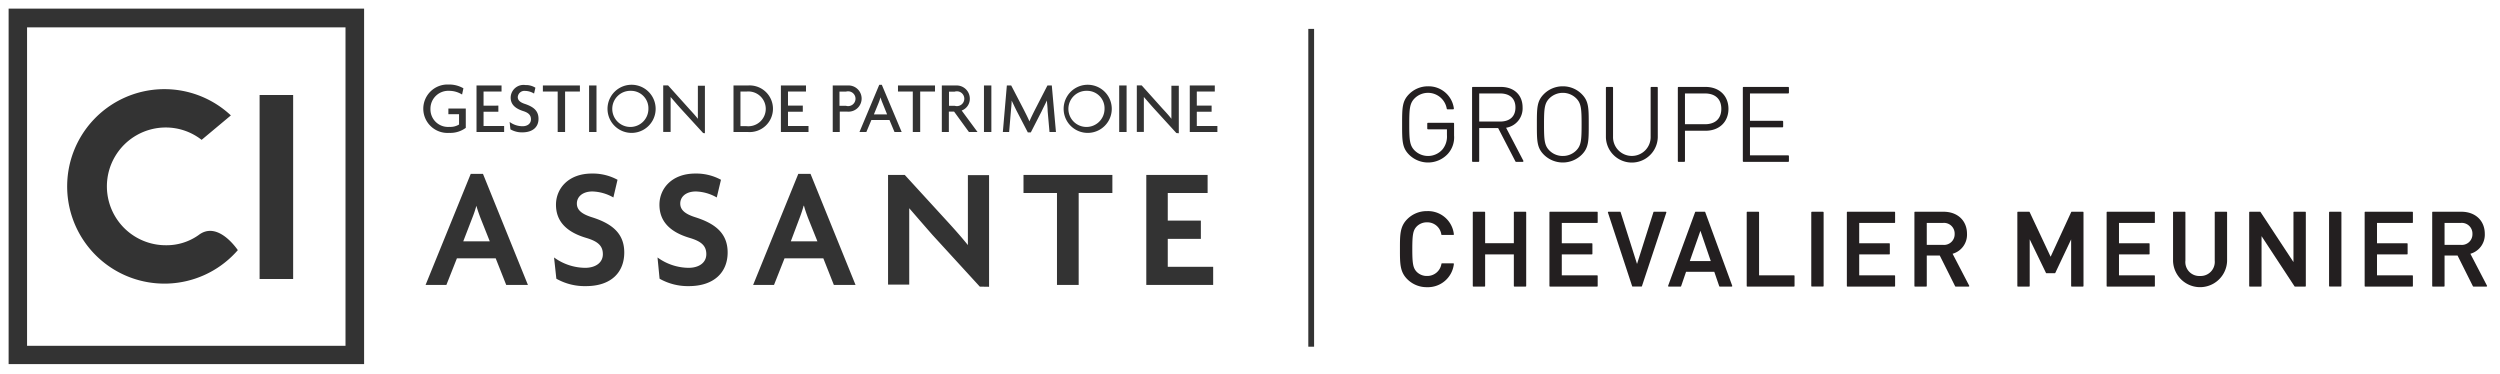
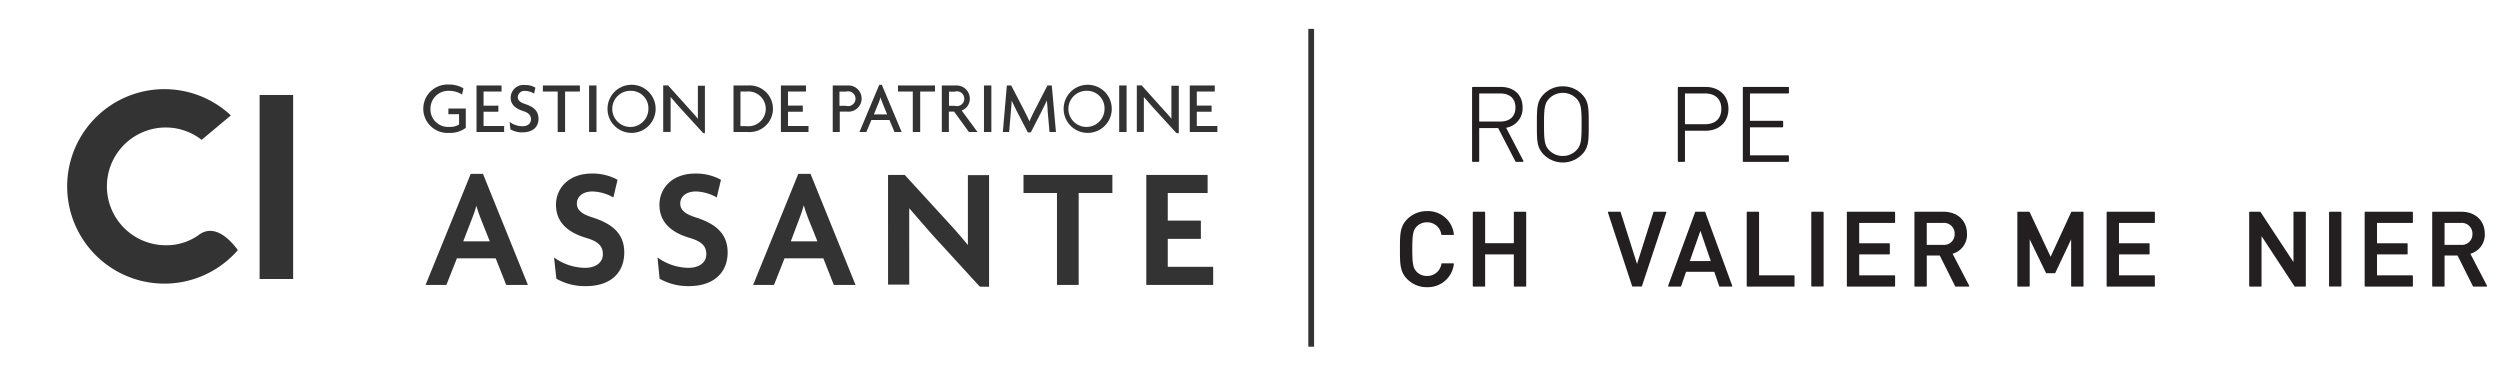
<svg xmlns="http://www.w3.org/2000/svg" id="Layer_1" data-name="Layer 1" viewBox="0 0 580 86.667">
  <title>GroupeChevalier-Meunier-CI-Assante</title>
-   <path d="M84.471,84.471H2V2H84.471ZM6.278,80.227h73.88V6.347H6.278Z" fill="#333" />
  <path d="M60.228,22.034h7.783V64.729H60.228Z" fill="#333" />
  <path d="M46.019,54.575a12.835,12.835,0,0,1-7.56,2.32,13.659,13.659,0,0,1,0-27.318,13.505,13.505,0,0,1,8.316,2.869l6.787-5.67a22.559,22.559,0,1,0,1.044,31.886q.292-.311.571-.633c-.206-.258-4.691-6.958-9.158-3.453Zm71.423,11.529-2.44-6.168h-9.003l-2.44,6.168h-4.828l10.481-25.772h2.835l10.429,25.772ZM111.445,50.503c-.275-.756-.636-1.718-.928-2.766a24.761,24.761,0,0,1-.928,2.766l-2.113,5.481h6.151Zm24.501,15.876a13.333,13.333,0,0,1-6.872-1.718l-.533-4.931a12.439,12.439,0,0,0,7.199,2.405c2.491,0,4.123-1.237,4.123-3.161s-1.117-2.955-3.797-3.763c-4.759-1.392-7.079-3.952-7.079-7.714s2.886-7.233,8.316-7.233a12.027,12.027,0,0,1,5.962,1.443l-.962,4.106a10.395,10.395,0,0,0-4.845-1.392c-2.354,0-3.625,1.271-3.625,2.801s1.185,2.44,3.436,3.161c4.605,1.443,7.56,3.677,7.56,8.195s-2.955,7.8-8.883,7.8Zm23.865,0a13.333,13.333,0,0,1-6.787-1.718l-.481-4.931a12.439,12.439,0,0,0,7.199,2.405c2.491,0,4.123-1.237,4.123-3.161s-1.117-2.955-3.797-3.763c-4.759-1.392-7.079-3.952-7.079-7.714s2.886-7.233,8.316-7.233a12.027,12.027,0,0,1,5.962,1.443l-.979,4.106a10.309,10.309,0,0,0-4.828-1.392c-2.371,0-3.642,1.271-3.642,2.801s1.203,2.44,3.436,3.161c4.587,1.443,7.56,3.677,7.56,8.195s-3.075,7.8-9.003,7.8Zm33.641-.275-2.44-6.168h-9.003l-2.44,6.168h-4.845l10.481-25.772H188.04l10.446,25.772ZM187.438,50.503c-.275-.756-.636-1.718-.911-2.766h-.086a29.076,29.076,0,0,1-.911,2.766L183.47,55.984h6.168Zm39.878,15.996-11.013-12.027c-1.718-1.959-3.745-4.295-5.361-6.168V66.035h-4.914V40.589h3.883l9.845,10.755c1.357,1.478,3.436,3.797,4.794,5.515V40.624h4.914V66.533Zm22.937-21.717V66.104h-5.034V44.782h-7.766V40.589H258.071v4.192ZM265.94,66.104V40.589h14.226v4.192h-9.244V51.173h7.68v4.244h-7.68v6.477h10.532v4.209ZM104.178,30.83a5.618,5.618,0,1,1-.103-11.219,6.546,6.546,0,0,1,3.436.876l-.309,1.443a5.721,5.721,0,0,0-2.99-.859A4.141,4.141,0,0,0,99.87,25q-.007.14-.004.281a4.072,4.072,0,0,0,3.974,4.167q.195.005.39-.009a3.9,3.9,0,0,0,2.268-.55V26.501h-2.474v-1.323h4.038v4.484a6.065,6.065,0,0,1-3.883,1.168Zm6.374-.206v-10.79h5.807v1.409h-4.175v3.264H115.62v1.409h-3.436v3.316H116.96v1.392Zm10.601.086a5.309,5.309,0,0,1-2.732-.704l-.189-1.718a5.017,5.017,0,0,0,3.007.997c1.168,0,1.942-.636,1.942-1.598s-.55-1.529-1.821-1.924c-1.89-.619-2.886-1.581-2.886-3.127a2.99,2.99,0,0,1,3.436-2.904,4.106,4.106,0,0,1,2.302.619l-.309,1.357a4.072,4.072,0,0,0-2.062-.619,1.546,1.546,0,0,0-1.712,1.361q-.004.033-.006.066c0,.773.584,1.254,1.718,1.615,1.838.636,3.093,1.495,3.093,3.436s-1.375,3.144-3.78,3.144Zm9.948-9.467v9.381h-1.718v-9.381h-3.436V19.834h8.591v1.409Zm5.567,9.381v-10.79h1.718v10.79Zm9.707.206a5.584,5.584,0,1,1,.174.002Q146.462,30.832,146.375,30.83Zm0-9.759a4.192,4.192,0,1,0,4.053,4.327q.003-.076.002-.152a4.038,4.038,0,0,0-3.898-4.173Q146.453,21.071,146.375,21.071Zm16.752,9.793-5.069-5.532c-.807-.876-1.718-1.959-2.474-2.835v8.11H153.866v-10.79H155l4.639,5.154c.619.704,1.598,1.718,2.268,2.594v-7.68h1.632v11.03Zm10.36-.24h-3.316v-10.79h3.316a5.412,5.412,0,1,1,0,10.79Zm-.327-9.381h-1.375v8.024h1.375a4.038,4.038,0,1,0,0-8.024Zm8.007,9.381v-10.79h5.824v1.409h-4.175v3.264h3.436v1.409h-3.436v3.316h4.759v1.392Zm15.377-4.725h-1.718v4.725h-1.632v-10.79H196.63a3.041,3.041,0,1,1,0,6.065Zm-.292-4.639h-1.495V24.542h1.495a1.718,1.718,0,1,0,0-3.282Zm11.271,9.364-1.168-2.783h-4.192l-1.168,2.783h-1.598L203.984,19.68h.601L209.19,30.624ZM204.74,23.889a12.608,12.608,0,0,1-.464-1.306,12.761,12.761,0,0,1-.447,1.306L202.747,26.535h3.058Zm8.745-2.646v9.381h-1.718v-9.381h-3.436V19.834h8.591v1.409Zm11.305,9.381-3.436-4.725h-1.22v4.725h-1.632v-10.79H221.75a3.058,3.058,0,0,1,3.242,2.863q.005.08.006.161a2.886,2.886,0,0,1-1.89,2.783l3.677,4.983ZM221.492,21.26h-1.323V24.542h1.323a1.718,1.718,0,1,0,0-3.282Zm6.787,9.364v-10.79h1.718v10.79Zm15.206,0-.43-4.862c0-.739-.137-1.718-.172-2.457-.344.756-.859,1.718-1.22,2.509L239.154,30.71H238.45l-2.543-4.897c-.378-.722-.825-1.718-1.203-2.474,0,.825-.12,1.718-.172,2.423l-.412,4.862h-1.46l.928-10.79h1.014l2.886,5.55c.412.825.997,1.942,1.34,2.783.344-.842.876-1.89,1.323-2.783l2.852-5.55h1.014l.962,10.79Zm8.711.206a5.584,5.584,0,1,1,.174.002Q252.282,30.832,252.195,30.83Zm0-9.759a4.192,4.192,0,1,0,4.053,4.327q.002-.076.002-.152a4.038,4.038,0,0,0-3.898-4.173Q252.274,21.071,252.195,21.071Zm7.457,9.553v-10.79H261.37v10.79Zm13.264.24-5.051-5.532c-.807-.876-1.718-1.959-2.491-2.835v8.11h-1.632v-10.79h1.134l4.622,5.154c.636.704,1.615,1.718,2.268,2.594v-7.68h1.718v11.03Zm3.11-.24v-10.79h5.807v1.409h-4.175v3.264h3.436v1.409h-3.436v3.316h4.776v1.392Z" fill="#333" />
  <rect x="303.527" y="6.703" width="1.342" height="73.732" fill="#333" />
  <path d="M331.068,51.582a3.268,3.268,0,0,1,3.321,2.821.137.137,0,0,0,.133.106h2.64a.137.137,0,0,0,.135-.162,6.027,6.027,0,0,0-6.23-5.368,6.345,6.345,0,0,0-4.585,1.864c-1.696,1.696-1.696,3.623-1.696,6.817v.286c0,3.193,0,5.121,1.696,6.818a6.344,6.344,0,0,0,4.585,1.863,6.064,6.064,0,0,0,6.23-5.37.138.138,0,0,0-.135-.161h-2.615a.137.137,0,0,0-.133.106,3.32,3.32,0,0,1-3.346,2.822,3.282,3.282,0,0,1-2.419-.988c-.809-.879-.995-1.857-.995-5.234s.186-4.355.995-5.234A3.282,3.282,0,0,1,331.068,51.582Z" fill="#231f20" />
  <path d="M351.349,49.124a.138.138,0,0,0-.138.138v7.157h-6.66V49.261a.138.138,0,0,0-.138-.138h-2.591a.138.138,0,0,0-.138.138V66.347a.138.138,0,0,0,.138.138h2.591a.138.138,0,0,0,.138-.138V59.021h6.66v7.325a.138.138,0,0,0,.138.138h2.591a.138.138,0,0,0,.138-.138V49.261a.138.138,0,0,0-.138-.138Z" fill="#231f20" />
-   <path d="M359.607,49.124a.138.138,0,0,0-.138.138V66.347a.138.138,0,0,0,.138.138h10.918a.138.138,0,0,0,.138-.138V64.019a.138.138,0,0,0-.138-.138h-8.19v-4.86h6.966a.138.138,0,0,0,.138-.138V56.58a.138.138,0,0,0-.138-.138h-6.966V51.726h8.19a.138.138,0,0,0,.138-.138V49.261a.138.138,0,0,0-.138-.138Z" fill="#231f20" />
  <path d="M386.463,49.124h-2.736a.137.137,0,0,0-.13.097l-3.805,12.017L375.986,49.22a.137.137,0,0,0-.13-.097h-2.687a.136.136,0,0,0-.111.057.138.138,0,0,0-.02.123l5.615,17.085a.138.138,0,0,0,.13.095H380.8a.138.138,0,0,0,.13-.095l5.663-17.085a.141.141,0,0,0-.019-.123A.139.139,0,0,0,386.463,49.124Z" fill="#231f20" />
  <path d="M395.484,49.124H393.397a.138.138,0,0,0-.129.09l-6.263,17.085a.137.137,0,0,0,.129.185h2.759a.137.137,0,0,0,.13-.093l1.145-3.338h6.546l1.145,3.338a.137.137,0,0,0,.13.093h2.759a.137.137,0,0,0,.129-.185l-6.263-17.085A.138.138,0,0,0,395.484,49.124ZM392.031,60.57l2.468-7.026,2.401,7.026Z" fill="#231f20" />
  <path d="M408.104,63.882v-14.62a.138.138,0,0,0-.138-.138h-2.591a.138.138,0,0,0-.138.138V66.347a.138.138,0,0,0,.138.138h10.822a.138.138,0,0,0,.138-.138V64.019a.138.138,0,0,0-.138-.138Z" fill="#231f20" />
  <rect x="420.214" y="49.124" width="2.866" height="17.36" rx="0.138" ry="0.138" fill="#231f20" />
  <path d="M428.608,49.124a.138.138,0,0,0-.138.138V66.347a.138.138,0,0,0,.138.138H439.526a.138.138,0,0,0,.138-.138V64.019a.138.138,0,0,0-.138-.138h-8.189v-4.86h6.965a.138.138,0,0,0,.138-.138V56.58a.138.138,0,0,0-.138-.138h-6.965V51.726h8.189a.138.138,0,0,0,.138-.138V49.261a.138.138,0,0,0-.138-.138Z" fill="#231f20" />
  <path d="M456.345,54.253c0-3.067-2.186-5.129-5.44-5.129h-6.623a.138.138,0,0,0-.138.138V66.347a.138.138,0,0,0,.138.138h2.591a.138.138,0,0,0,.138-.138V59.286h3.017l3.562,7.122a.137.137,0,0,0,.122.076h3.023a.138.138,0,0,0,.122-.201L453,58.873A4.592,4.592,0,0,0,456.345,54.253Zm-2.866.023a2.462,2.462,0,0,1-2.766,2.526H447.01V51.726h3.702A2.472,2.472,0,0,1,453.479,54.276Z" fill="#231f20" />
  <path d="M480.642,49.124a.139.139,0,0,0-.125.08l-4.771,10.362-4.867-10.363a.137.137,0,0,0-.124-.08h-2.592a.138.138,0,0,0-.138.138V66.347a.138.138,0,0,0,.138.138h2.592a.138.138,0,0,0,.138-.138V55.523l3.77,7.788a.137.137,0,0,0,.123.078h1.921a.14.14,0,0,0,.124-.079l3.673-7.774v10.81a.138.138,0,0,0,.138.138h2.591a.138.138,0,0,0,.138-.138V49.261a.138.138,0,0,0-.138-.138Z" fill="#231f20" />
  <path d="M488.876,49.124a.138.138,0,0,0-.138.138V66.347a.138.138,0,0,0,.138.138h10.918a.138.138,0,0,0,.138-.138V64.019a.138.138,0,0,0-.138-.138h-8.189v-4.86h6.965a.138.138,0,0,0,.138-.138V56.58a.138.138,0,0,0-.138-.138h-6.965V51.726h8.189a.138.138,0,0,0,.138-.138V49.261a.138.138,0,0,0-.138-.138Z" fill="#231f20" />
-   <path d="M513.956,49.124a.138.138,0,0,0-.138.138v11.206a3.268,3.268,0,0,1-3.413,3.558,3.225,3.225,0,0,1-3.39-3.558V49.261a.138.138,0,0,0-.138-.138h-2.591a.138.138,0,0,0-.138.138V60.587a6.273,6.273,0,0,0,12.537,0V49.261a.138.138,0,0,0-.138-.138Z" fill="#231f20" />
  <path d="M532.221,49.124a.138.138,0,0,0-.138.138V60.801l-7.643-11.614a.135.135,0,0,0-.114-.063h-2.376a.138.138,0,0,0-.138.138V66.347a.138.138,0,0,0,.138.138h2.592a.138.138,0,0,0,.138-.138V54.784l7.643,11.638a.135.135,0,0,0,.114.063h2.376a.138.138,0,0,0,.138-.138V49.261a.138.138,0,0,0-.138-.138Z" fill="#231f20" />
  <rect x="540.342" y="49.124" width="2.866" height="17.36" rx="0.138" ry="0.138" fill="#231f20" />
  <path d="M548.737,49.124a.138.138,0,0,0-.138.138V66.347a.138.138,0,0,0,.138.138h10.917a.138.138,0,0,0,.138-.138V64.019a.138.138,0,0,0-.138-.138h-8.189v-4.86h6.965a.138.138,0,0,0,.138-.138V56.58a.138.138,0,0,0-.138-.138h-6.965V51.726h8.189a.138.138,0,0,0,.138-.138V49.261a.138.138,0,0,0-.138-.138Z" fill="#231f20" />
  <path d="M573.127,58.873a4.593,4.593,0,0,0,3.345-4.62c0-3.067-2.186-5.129-5.44-5.129h-6.623a.138.138,0,0,0-.138.138V66.347a.138.138,0,0,0,.138.138H567a.138.138,0,0,0,.138-.138V59.286h3.018l3.562,7.122a.137.137,0,0,0,.122.076h3.023a.138.138,0,0,0,.122-.201Zm.479-4.597A2.462,2.462,0,0,1,570.84,56.802h-3.702V51.726h3.702A2.472,2.472,0,0,1,573.606,54.276Z" fill="#231f20" />
-   <path d="M337.164,28.487h-5.858a.183.183,0,0,0-.183.183v1.148a.183.183,0,0,0,.183.183H335.69v1.347a4.711,4.711,0,0,1-.986,3.255,4.436,4.436,0,0,1-6.496.321c-1.164-1.163-1.261-2.434-1.261-6.062s.097-4.9,1.261-6.062a4.41,4.41,0,0,1,7.438,2.418.183.183,0,0,0,.179.145h1.292a.183.183,0,0,0,.18-.214,5.903,5.903,0,0,0-5.991-5.125,6.153,6.153,0,0,0-4.385,1.799c-1.631,1.631-1.631,3.214-1.631,7.039s0,5.408,1.631,7.039a6.253,6.253,0,0,0,8.99-.22,5.699,5.699,0,0,0,1.435-4.237V28.67A.183.183,0,0,0,337.164,28.487Z" fill="#231f20" />
  <path d="M353.243,24.916c0-2.885-1.987-4.75-5.06-4.75h-6.48a.183.183,0,0,0-.183.183V37.372a.183.183,0,0,0,.183.183h1.292a.183.183,0,0,0,.183-.183V29.714h4.391l4.014,7.743a.184.184,0,0,0,.163.099h1.506a.184.184,0,0,0,.163-.268L349.415,29.64A4.551,4.551,0,0,0,353.243,24.916Zm-10.066-3.235h4.837c2.269,0,3.571,1.188,3.571,3.26s-1.301,3.26-3.571,3.26h-4.837Z" fill="#231f20" />
  <path d="M362.572,20.023a6.154,6.154,0,0,0-4.386,1.799c-1.632,1.632-1.632,3.215-1.632,7.039s0,5.407,1.632,7.039a6.244,6.244,0,0,0,8.771,0c1.631-1.631,1.631-3.214,1.631-7.039s0-5.408-1.631-7.039A6.153,6.153,0,0,0,362.572,20.023Zm0,16.163a4.341,4.341,0,0,1-3.099-1.262c-1.164-1.163-1.261-2.434-1.261-6.062s.097-4.9,1.261-6.062a4.434,4.434,0,0,1,6.197,0c1.164,1.163,1.261,2.434,1.261,6.062s-.097,4.9-1.261,6.062A4.339,4.339,0,0,1,362.572,36.185Z" fill="#231f20" />
-   <path d="M384.421,20.167H383.13a.183.183,0,0,0-.183.183v11.332a4.362,4.362,0,1,1-8.72,0V20.35a.183.183,0,0,0-.183-.183h-1.291a.183.183,0,0,0-.183.183v11.5a6.019,6.019,0,0,0,12.034,0V20.35A.183.183,0,0,0,384.421,20.167Z" fill="#231f20" />
  <path d="M395.678,20.167h-6.239a.183.183,0,0,0-.183.183V37.372a.183.183,0,0,0,.183.183h1.291a.183.183,0,0,0,.183-.183V30.335h4.766c3.184,0,5.323-2.043,5.323-5.084S398.861,20.167,395.678,20.167Zm-4.766,1.514h4.623c2.421,0,3.809,1.301,3.809,3.571s-1.388,3.57-3.809,3.57h-4.623Z" fill="#231f20" />
  <path d="M414.848,21.681a.183.183,0,0,0,.183-.183V20.35a.183.183,0,0,0-.183-.183H404.52a.183.183,0,0,0-.183.183V37.372a.183.183,0,0,0,.183.183h10.328a.183.183,0,0,0,.183-.183V36.225a.183.183,0,0,0-.183-.183h-8.854v-6.495h7.515a.183.183,0,0,0,.183-.183V28.216a.183.183,0,0,0-.183-.183h-7.515v-6.352Z" fill="#231f20" />
</svg>